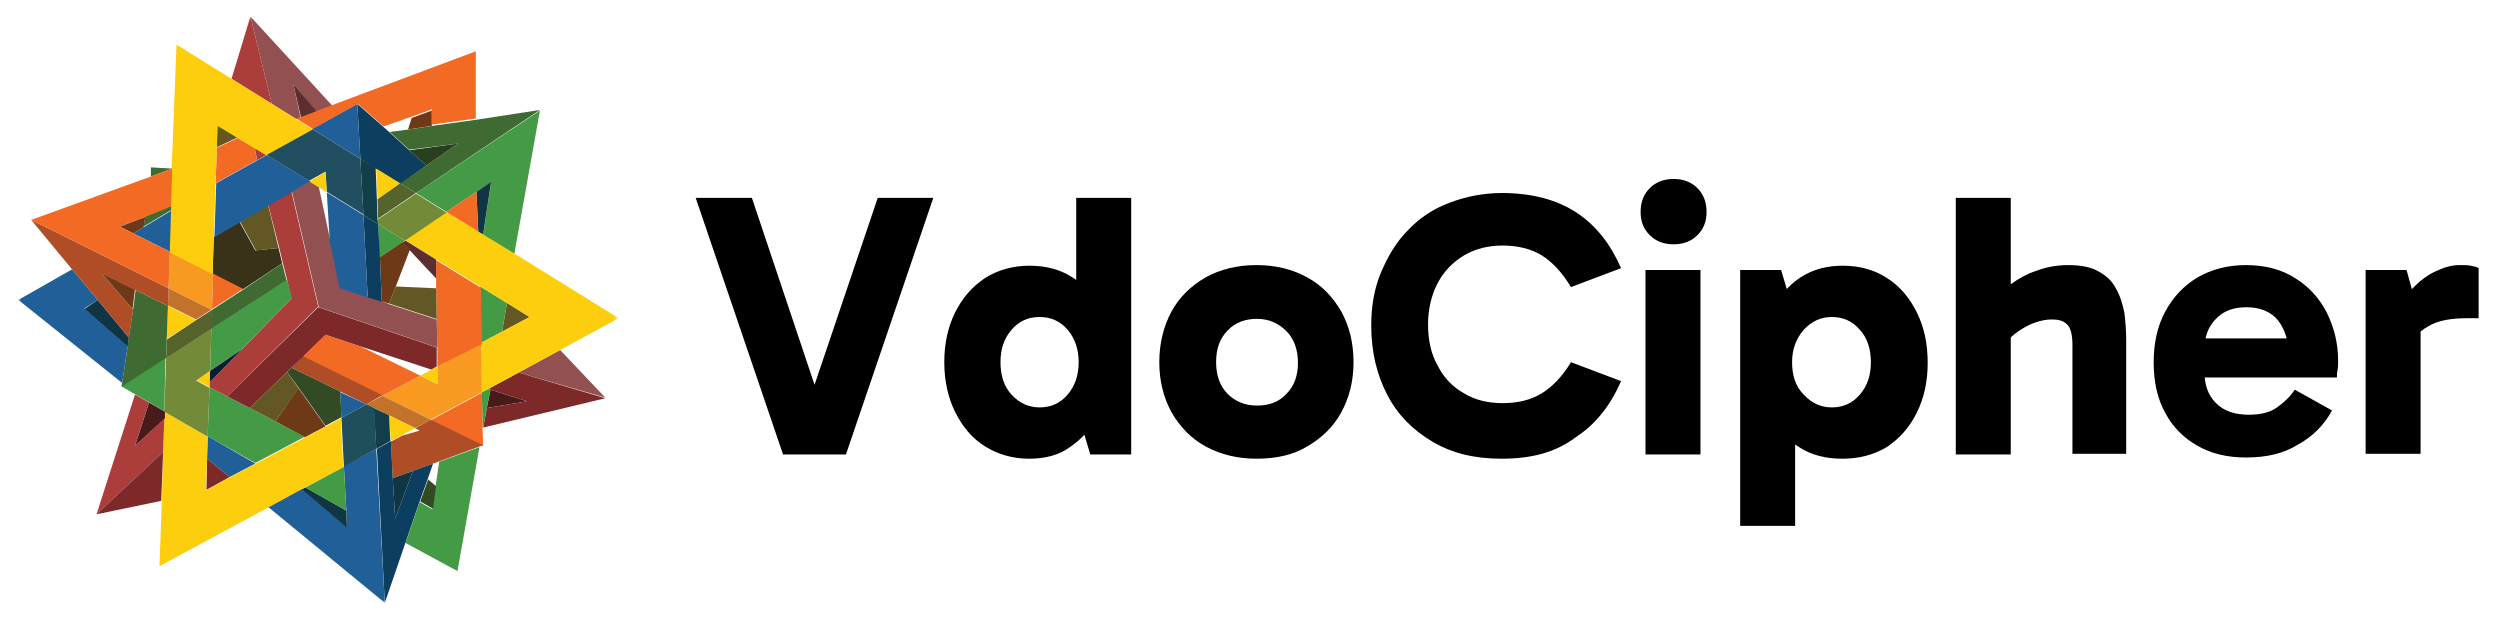
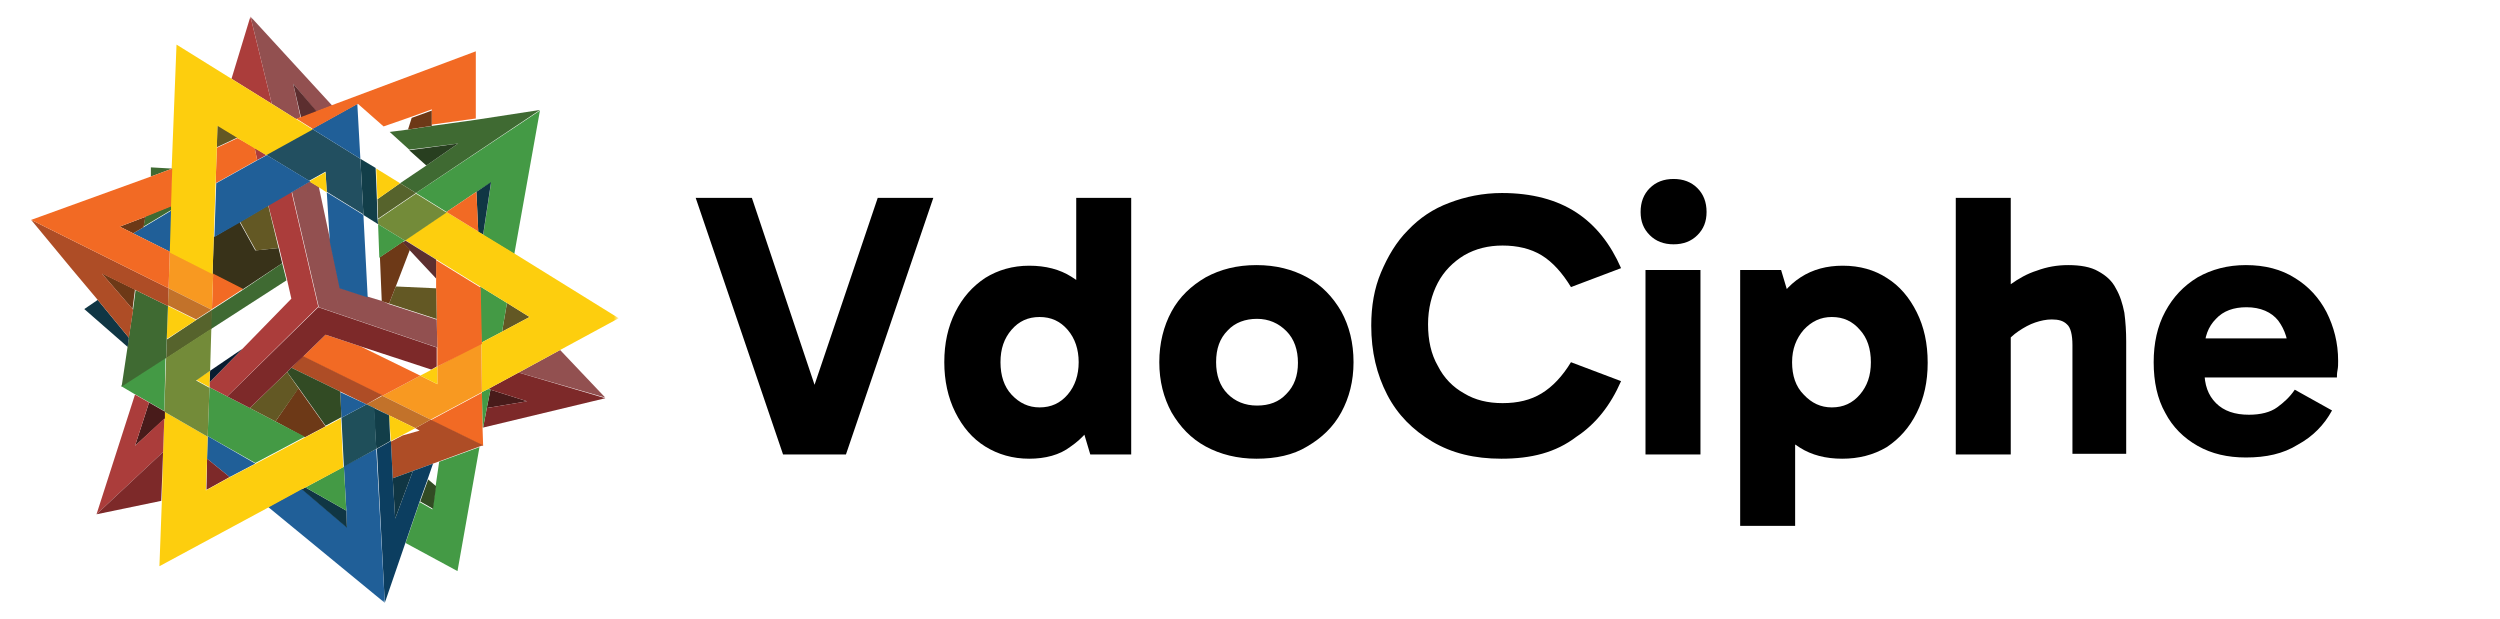
<svg xmlns="http://www.w3.org/2000/svg" version="1.1" id="Layer_1" x="0px" y="0px" viewBox="0 0 409.3 101.3" style="enable-background:new 0 0 409.3 101.3;" xml:space="preserve">
  <style type="text/css">
	.st0{fill:#FFFFFF;filter:url(#Adobe_OpacityMaskFilter);}
	.st1{mask:url(#mask0_2555_30421_00000053540577081654583870000016750504419569128845_);}
	.st2{fill:#925050;}
	.st3{fill:#449A45;}
	.st4{fill:#3F6A32;}
	.st5{fill:#635824;}
	.st6{fill:#481B1A;}
	.st7{fill:#103644;}
	.st8{fill:#7D2929;}
	.st9{fill:#FDCE0E;}
	.st10{fill:#F26A24;}
	.st11{fill:#F89921;}
	.st12{fill:#AE4D26;}
	.st13{fill:#283F20;}
	.st14{fill:#738B39;}
	.st15{fill:#324B24;}
	.st16{fill:#5C2E2F;}
	.st17{fill:#0C3E60;}
	.st18{fill:#6D3917;}
	.st19{fill:#C2722A;}
	.st20{fill:#56632C;}
	.st21{fill:#123E49;}
	.st22{fill:#205F98;}
	.st23{fill:#1F4F5A;}
	.st24{fill:#224F60;}
	.st25{fill:#383219;}
	.st26{fill:#AB3D3B;}
	.st27{fill:#091C30;}
</style>
  <g>
    <defs>
      <filter id="Adobe_OpacityMaskFilter" filterUnits="userSpaceOnUse" x="3" y="2.7" width="98.3" height="96">
        <feColorMatrix type="matrix" values="1 0 0 0 0  0 1 0 0 0  0 0 1 0 0  0 0 0 1 0" />
      </filter>
    </defs>
    <mask maskUnits="userSpaceOnUse" x="3" y="2.7" width="98.3" height="96" id="mask0_2555_30421_00000053540577081654583870000016750504419569128845_">
      <path class="st0" d="M3,2.7h98.3v96H3V2.7z" />
    </mask>
    <g class="st1">
      <path class="st2" d="M91.7,57.3l7.4,7.8L84.9,61L91.7,57.3z" />
      <path class="st3" d="M88.4,18.1l-4.2,23.5l-5.1-3.1l1.3-8.6L78,31.4l-4.9,3.3l-5-3.1L88.4,18.1z" />
      <path class="st4" d="M69.8,27.1l5.2-3.6l-8,1l-3.2-2.9l3.1-0.4l3.9-0.6l7.2-1L88.4,18L68.1,31.6L65.5,30L69.8,27.1z" />
      <path class="st5" d="M86.7,51.9l-4.5,2.4l0.8-4.7L86.7,51.9z" />
      <path class="st6" d="M86.3,65.7l-6.6,1.1l0.6-3L86.3,65.7z" />
      <path class="st3" d="M83,49.6l-0.8,4.7l-3.4,1.8l-0.2-9.2L83,49.6z" />
      <path class="st7" d="M80.4,29.8l-1.3,8.6L78.3,38L78,31.4L80.4,29.8z" />
      <path class="st8" d="M79.9,63.7l5-2.7l14.2,4.2L79.1,70l0.6-3.2l6.6-1.1l-6-1.9L79.9,63.7z" />
      <path class="st3" d="M79.7,66.8L79.1,70H79l-0.1-5.8l1-0.5l0.4,0.1L79.7,66.8z" />
      <path class="st9" d="M84.9,61l-5,2.7l-1,0.5l-0.1-8.1l3.4-1.8l4.5-2.4L83,49.6l-4.4-2.7l-7.3-4.5l-5-3.1l6.8-4.6l5.2,3.2l0.8,0.5    l5.1,3.1l17.1,10.6l-9.6,5.2L84.9,61z" />
      <path class="st10" d="M79,70l0.1,3l-8.6-4.2l8.4-4.5L79,70z" />
      <path class="st11" d="M78.8,56.1l0.1,8.1l-8.4,4.5l-7.9-3.9l6.2-3.3l2.8,1.4l0-2.9L78.8,56.1z" />
      <path class="st10" d="M71.6,56.9l-0.1-4.6l-0.1-5l0-1.6l0-3.1l7.3,4.5l0.2,9.2L71.6,60L71.6,56.9z" />
      <path class="st12" d="M67.6,77.1l-3.3,1.2l-0.3-6l1.9-1h0l2.8-0.8L68,70.1l2.5-1.4l8.6,4.2l-0.6,0.2L72,75.5l-1.1,0.4L67.6,77.1z" />
      <path class="st3" d="M78.5,73.2l-3.6,20.3l-8.5-4.6l2.3-6.7l2.1,1.2l0.5-3.7l0.6-4.1L78.5,73.2z" />
      <path class="st10" d="M78,31.4l0.3,6.5l-5.2-3.2L78,31.4z" />
      <path class="st13" d="M75,23.5l-5.2,3.6l-2.8-2.5L75,23.5z" />
      <path class="st14" d="M73.1,34.8l-6.8,4.6l-4.4-2.7l0-0.8l6.2-4.2L73.1,34.8z" />
      <path class="st9" d="M71.6,60l0,2.9l-2.8-1.4l1.9-1L71.6,60z" />
      <path class="st2" d="M63.7,49.8l7.7,2.5l0.1,0l0.1,4.6l-19.4-6.6l-4.4-18.9v0l2.9-1.7l1.5,0.9v0l1.9,8.9l1.6,7.6l4.6,1.5l2.3,0.7    L63.7,49.8z" />
      <path class="st5" d="M71.4,47.2l0.1,5l-0.1,0l-7.7-2.5l1.1-2.8L71.4,47.2z" />
      <path class="st15" d="M71.4,79.6l-0.5,3.7l-2.1-1.2l1.3-3.6L71.4,79.6z" />
      <path class="st16" d="M71.4,45.6L67.1,41l-1.2-1.3l0.5-0.3l5,3.1L71.4,45.6z" />
      <path class="st17" d="M64.3,78.3l0.4,6.6l2.9-7.8l3.3-1.2L70,78.5l-1.3,3.6l-2.3,6.7L63,98.7l-1.3-25.2l2.3-1.3L64.3,78.3z" />
      <path class="st18" d="M70.7,18.1v2.5l-3.9,0.6l0.6-1.9L70.7,18.1z" />
      <path class="st19" d="M63.7,68l-2.4-1.2L60,66.2l2.6-1.4l7.9,3.9L68,70.1L63.7,68z" />
-       <path class="st17" d="M69.8,27.1l-4.3,3l-3.9-2.4L59,26l-0.5-9l4.3,3.8l0.9,0.8l3.2,2.9L69.8,27.1z" />
      <path class="st10" d="M59,56.7l9.8,4.8l-6.2,3.3l-13-6.4l0,0l3.7-3.6L59,56.7z" />
      <path class="st20" d="M65.5,30l2.6,1.6l-6.2,4.2l-0.1-3.2h0L65.5,30z" />
      <path class="st9" d="M68,70.1l-2.1,1.1h0l-1.9,1L63.7,68L68,70.1z" />
      <path class="st7" d="M67.6,77.1l-2.9,7.8l-0.4-6.6L67.6,77.1z" />
      <path class="st18" d="M64.8,46.9l-1.1,2.8l-1.2-0.4l-0.3-7.2l3.7-2.5l1.2,1.3l0,0L64.8,46.9z" />
      <path class="st3" d="M65.8,39.7l-3.7,2.5l-0.2-5.5l4.4,2.7L65.8,39.7z" />
      <path class="st9" d="M65.5,30l-3.7,2.6h0l-0.2-5L65.5,30z" />
      <path class="st21" d="M63.7,68l0.2,4.2l-2.3,1.3l-0.4-6.7v0L63.7,68z" />
      <path class="st22" d="M61.6,73.5L63,98.7L43.9,83l5.5-3l7.4,6.3l-0.1-2.8l-0.4-7.2L61.6,73.5z" />
      <path class="st12" d="M55.7,64.1l-8-3.9l1.9-1.9l0,0l13,6.4L60,66.2L55.7,64.1z" />
-       <path class="st17" d="M62.2,42.2l0.3,7.2l-2.3-0.7l-0.7-13.5l2.4,1.5L62.2,42.2z" />
      <path class="st21" d="M61.9,36.7l-2.4-1.5L59,26l2.5,1.5l0.2,5l0.1,3.2L61.9,36.7z" />
      <path class="st23" d="M61.6,73.5l-5.3,2.9l-0.4-8l4.1-2.2l1.3,0.6v0L61.6,73.5z" />
      <path class="st22" d="M59.5,35.2l0.7,13.5l-4.6-1.5L54,39.6l-0.5-8.1L59.5,35.2z" />
      <path class="st22" d="M60,66.2l-4.1,2.2l-0.2-4.2L60,66.2z" />
      <path class="st24" d="M59,26l0.5,9.1l-6-3.7l-0.2-3.3l-2.7,1.5l-7.1-4.3l7.6-4.2L59,26z" />
      <path class="st22" d="M59,26l-7.9-4.9l7.4-4.1L59,26z" />
      <path class="st7" d="M56.7,83.6l0.1,2.8l-7.4-6.3l0.6-0.3L56.7,83.6z" />
      <path class="st3" d="M56.3,76.4l0.4,7.2L50,79.8L56.3,76.4z" />
      <path class="st15" d="M55.7,64.1l0.2,4.2l-2.6,1.4l-4.4-6.2L47,60.9l0.7-0.7L55.7,64.1z" />
      <path class="st2" d="M41,2.7l13.4,14.6l-2.6,1L48,13.7l1.2,5.5l-0.7,0.3l-4-2.5v0L41,2.7z" />
      <path class="st9" d="M53.3,28.2l0.2,3.3l-1.4-0.9v0l-1.5-0.9L53.3,28.2z" />
      <path class="st18" d="M48.9,63.6l4.4,6.2l-3.4,1.8L45.1,69l3.7-5.4L48.9,63.6z" />
      <path class="st16" d="M48,13.7l3.9,4.6l-2.6,1L48,13.7z" />
      <path class="st3" d="M40.9,66.8l4.2,2.2l4.8,2.5l-8.1,4.3L34,71.4l0.3-8l2.9,1.5L40.9,66.8z" />
      <path class="st10" d="M49.2,19.2l2.6-1l2.6-1l23.5-8.8v11l-7.2,1v-2.5l-3.3,1.2l-4.6,1.6L58.6,17l-7.4,4.1l-2.7-1.7L49.2,19.2z" />
      <path class="st5" d="M47,60.9l1.9,2.7l-0.1,0.1L45.1,69l-4.2-2.2L47,60.9z" />
      <path class="st8" d="M47.7,60.2L47,60.9l-6.1,5.9l-3.7-1.9l14.9-14.6l19.4,6.6l0,3.1l-0.9,0.5L59,56.7l-5.7-1.9l-3.7,3.6    L47.7,60.2z" />
      <path class="st25" d="M45.6,40.6l0.6,2.5l-6.5,4.3l-4.9-2.5l0.2-6.1l4.2-2.5l2.6,4.7L45.6,40.6z" />
      <path class="st26" d="M47,45.8l-0.7-2.8l-0.6-2.5l-1.8-7l3.8-2.2v0l4.4,18.9L37.2,64.9l-2.9-1.5l0-0.8h0l5.4-5.5l8-8.2L47,45.8z" />
      <path class="st26" d="M41,2.7L44.5,17l-6.6-4.1L41,2.7z" />
      <path class="st5" d="M45.6,40.6L41.9,41l-2.6-4.7l4.6-2.7L45.6,40.6z" />
      <path class="st26" d="M43.6,25.4l-1.5,0.8l-0.4-2L43.6,25.4z" />
      <path class="st10" d="M41.7,24.2l0.4,2L35.3,30l0.2-5.8l3.4-1.6L41.7,24.2L41.7,24.2z" />
      <path class="st22" d="M41.8,75.9l-4.2,2.2l-3.7-3l0.1-3.7L41.8,75.9z" />
      <path class="st10" d="M39.8,47.3l-5.1,3.3l0.2-5.8L39.8,47.3z" />
      <path class="st5" d="M38.9,22.5l-3.4,1.6l0.1-3.7L38.9,22.5z" />
      <path class="st22" d="M35.1,38.8l0.3-8.8l6.8-3.8l1.5-0.8l7.1,4.3l-2.9,1.7l-3.8,2.2l-4.6,2.7L35.1,38.8z" />
      <path class="st27" d="M39.7,57.1l-5.4,5.5h0l0.1-1.9L39.7,57.1z" />
      <path class="st8" d="M33.9,75.1l3.7,3l-3.8,2.1L33.9,75.1z" />
-       <path class="st3" d="M39.7,57.1l-5.3,3.6l0.2-6.9l12.4-8l0.8,3L39.7,57.1z" />
      <path class="st4" d="M46.2,43.1l0.7,2.8l-12.4,8l0.1-3l0-0.1l5.1-3.3L46.2,43.1z" />
      <path class="st9" d="M34.4,60.7l-0.1,1.9l0,0.8l-2.2-1.2L34.4,60.7z" />
      <path class="st11" d="M27.8,41.2l7.1,3.6l-0.2,5.8l-0.1,0.1l-7-3.5L27.8,41.2z" />
      <path class="st9" d="M28.9,7.3l9,5.6l6.6,4.1v0l4,2.5l2.7,1.7l-7.6,4.2l-1.9-1.1v0l-2.8-1.7l-3.3-2l-0.1,3.7L35.3,30l-0.3,8.8    l-0.2,6.1l-7.1-3.6l0.2-6.7l0-0.7l0.2-6.2L28.9,7.3z" />
      <path class="st20" d="M32.1,52.4l2.5-1.6l0.1,0.1l-0.1,3l-7.4,4.8l0.1-3.1h0L32.1,52.4z" />
      <path class="st9" d="M32.1,52.4l-4.8,3.1l0.2-5.4L32.1,52.4z" />
      <path class="st19" d="M27.6,47.2l7,3.5l-2.5,1.6l-4.6-2.3L27.6,47.2z" />
      <path class="st9" d="M26.7,74l0.2-5.5l0-1.1l7.1,4.1l-0.1,3.7l-0.2,5.1l3.8-2.1l4.2-2.2l8.1-4.3l3.4-1.8l2.6-1.4l0.4,8L50,79.8    l-0.6,0.3l-5.5,3h0l-17.8,9.6L26.5,82L26.7,74z" />
      <path class="st14" d="M27.2,58.6l7.4-4.8l-0.2,6.9l-2.3,1.6l2.2,1.2l-0.3,8l-7.1-4.1L27.2,58.6z" />
      <path class="st22" d="M23.5,37.2l4.5-2.7l-0.2,6.7l-6-3L23.5,37.2z" />
      <path class="st3" d="M26.9,67.3l-2.6-1.5l-2.3-1.3l-2.2-1.3l7.3-4.7L26.9,67.3z" />
      <path class="st6" d="M24.4,65.9l2.6,1.5l0,1.1L22.1,73L24.4,65.9z" />
      <path class="st4" d="M28.2,27.6l-3.5,1.3v-1.5L28.2,27.6z" />
      <path class="st26" d="M15.8,84.2l6.3-19.6l2.3,1.3L22.1,73l4.8-4.5L26.7,74L15.8,84.2z" />
      <path class="st4" d="M23.8,35.4l4.2-1.7l0,0.7l-4.5,2.7L23.8,35.4L23.8,35.4z" />
      <path class="st18" d="M23.8,35.5l-0.3,1.7l-1.7,1l-2.2-1.1L23.8,35.5L23.8,35.5z" />
      <path class="st4" d="M22.2,47.5l5.3,2.6l-0.2,5.4h0l-0.1,3.1l-7.3,4.7l0.1-0.6l0.9-6l0.2-1.5l0.7-4.6L22.2,47.5z" />
      <path class="st8" d="M15.8,84.2L26.7,74l-0.3,8L15.8,84.2z" />
      <path class="st18" d="M21.7,50.6l-5.1-5.9l5.5,2.7L21.7,50.6z" />
      <path class="st7" d="M16,49.1l5.1,6.2l-0.2,1.5l-7.1-6.2L16,49.1z" />
-       <path class="st22" d="M3,49.1l8.8-5l4.2,5l-2.2,1.4l7.1,6.2l-0.9,6L3,49.1z" />
      <path class="st12" d="M5.1,36l22.5,11.2l-0.1,2.9l-5.3-2.6l-5.5-2.7l5.1,5.9l-0.7,4.6L16,49.1l-4.2-5L5.1,36z" />
      <path class="st10" d="M27.6,47.2L5.1,36l19.6-7.1l3.5-1.3L28,33.8l-4.2,1.7l-4.2,1.6l2.2,1.1l6,3L27.6,47.2z" />
    </g>
    <g>
      <g>
        <path d="M128.2,74.4l-14.3-42h9.2l12,35.8h-3.5l12.1-35.8h9.1l-14.3,42H128.2z" />
        <path d="M168.5,75.1c-2.7,0-5.1-0.7-7.2-2c-2.1-1.3-3.7-3.2-4.9-5.6c-1.2-2.4-1.8-5.2-1.8-8.2c0-3.1,0.6-5.8,1.8-8.2     c1.2-2.4,2.8-4.2,4.9-5.6c2.1-1.3,4.5-2,7.2-2c2.7,0,5,0.6,6.9,1.8c2,1.2,3.5,3,4.6,5.3c1.1,2.3,1.6,5.2,1.6,8.6     c0,3.2-0.6,6.1-1.7,8.4c-1.1,2.4-2.7,4.2-4.6,5.5C173.5,74.5,171.1,75.1,168.5,75.1z M170.2,66.7c1.9,0,3.4-0.7,4.6-2.1     c1.2-1.4,1.8-3.2,1.8-5.3c0-2.1-0.6-3.9-1.8-5.3c-1.2-1.4-2.7-2.1-4.6-2.1c-1.9,0-3.4,0.7-4.6,2.1c-1.2,1.4-1.8,3.1-1.8,5.3     c0,2.2,0.6,4,1.8,5.3C166.9,66,168.4,66.7,170.2,66.7z M178.5,74.4l-2.3-7.7h0.6V52.6h-0.6V32.4h9v42H178.5z" />
        <path d="M205.7,75.1c-3.1,0-5.9-0.7-8.3-2c-2.4-1.3-4.2-3.2-5.6-5.6c-1.3-2.4-2-5.1-2-8.2c0-3.1,0.7-5.9,2-8.3     c1.3-2.4,3.2-4.2,5.6-5.6c2.4-1.3,5.1-2,8.3-2c3.2,0,5.9,0.7,8.3,2c2.4,1.3,4.2,3.2,5.6,5.6c1.3,2.4,2,5.1,2,8.3     c0,3.1-0.7,5.8-2,8.2c-1.3,2.4-3.2,4.2-5.6,5.6C211.7,74.5,208.9,75.1,205.7,75.1z M205.8,66.4c2,0,3.6-0.6,4.8-1.9     c1.3-1.3,1.9-3,1.9-5.1c0-2.1-0.6-3.9-1.9-5.2c-1.3-1.3-2.9-2-4.8-2s-3.6,0.6-4.8,1.9c-1.3,1.3-1.9,3-1.9,5.2     c0,2.1,0.6,3.9,1.9,5.2C202.2,65.7,203.8,66.4,205.8,66.4z" />
        <path d="M245.8,75.1c-4.4,0-8.1-0.9-11.3-2.8s-5.7-4.4-7.4-7.7c-1.7-3.3-2.6-7-2.6-11.3c0-3.2,0.5-6.1,1.6-8.7s2.5-5,4.4-6.9     c1.9-2,4.1-3.5,6.8-4.5c2.6-1,5.5-1.6,8.6-1.6c4.9,0,9,1.1,12.2,3.2c3.2,2.1,5.6,5.2,7.3,9.1l-8.2,3.1c-1.4-2.3-3-4.1-4.8-5.2     c-1.8-1.1-4-1.6-6.4-1.6c-2.3,0-4.4,0.5-6.3,1.6c-1.8,1.1-3.3,2.6-4.3,4.5c-1,1.9-1.6,4.2-1.6,6.8c0,2.6,0.5,4.9,1.6,6.8     c1,2,2.5,3.5,4.3,4.5c1.8,1.1,3.9,1.6,6.3,1.6c2.5,0,4.6-0.5,6.4-1.6c1.8-1.1,3.4-2.8,4.8-5.1l8.2,3.1c-1.7,3.9-4.1,7-7.3,9.1     C254.7,74.1,250.7,75.1,245.8,75.1z" />
        <path d="M268.6,34.7c0-1.6,0.5-2.9,1.5-3.9c1-1,2.3-1.5,3.9-1.5c1.6,0,2.9,0.5,3.9,1.5c1,1,1.5,2.3,1.5,3.9     c0,1.6-0.5,2.8-1.5,3.8c-1,1-2.3,1.5-3.9,1.5c-1.6,0-2.9-0.5-3.9-1.5C269.1,37.5,268.6,36.3,268.6,34.7z M278.4,74.4h-9V44.2h9     V74.4z" />
        <path d="M284.9,86.1V44.2h6.7l2.3,7.7h-0.6V66h0.6v20.1H284.9z M301.6,75.1c-2.7,0-5-0.6-6.9-1.8c-2-1.2-3.5-3-4.5-5.3     c-1.1-2.3-1.6-5.2-1.6-8.6c0-3.3,0.5-6.1,1.6-8.5c1.1-2.4,2.6-4.2,4.6-5.5c2-1.3,4.3-1.9,6.9-1.9c2.8,0,5.2,0.7,7.2,2     c2.1,1.3,3.7,3.2,4.9,5.6c1.2,2.4,1.8,5.1,1.8,8.3c0,3.1-0.6,5.8-1.8,8.2c-1.2,2.4-2.8,4.2-4.9,5.6     C306.7,74.5,304.3,75.1,301.6,75.1z M299.9,66.7c1.9,0,3.4-0.7,4.6-2.1c1.2-1.4,1.8-3.1,1.8-5.3c0-2.2-0.6-4-1.8-5.3     c-1.2-1.4-2.7-2.1-4.6-2.1c-1.8,0-3.3,0.7-4.6,2.1c-1.2,1.4-1.9,3.1-1.9,5.3c0,2.2,0.6,4,1.9,5.3C296.6,66,298.1,66.7,299.9,66.7     z" />
        <path d="M320.2,74.4v-42h9v42H320.2z M339.3,74.4V56.5c0-1.7-0.3-2.9-0.9-3.4c-0.6-0.6-1.4-0.8-2.5-0.8c-0.9,0-1.8,0.2-2.7,0.5     c-0.9,0.3-1.8,0.8-2.7,1.4c-0.9,0.6-1.6,1.3-2.3,2.1l-2.7-6.4c1.1-1.2,2.3-2.3,3.6-3.3c1.4-1,2.8-1.8,4.4-2.3     c1.6-0.6,3.3-0.9,5.1-0.9c2,0,3.7,0.3,4.9,1c1.3,0.7,2.3,1.6,2.9,2.8c0.7,1.2,1.1,2.5,1.4,4c0.2,1.5,0.3,3.1,0.3,4.7v18.4H339.3z     " />
        <path d="M367.7,74.9c-3,0-5.6-0.6-7.9-1.9c-2.3-1.3-4.1-3.1-5.3-5.4c-1.3-2.3-1.9-5.1-1.9-8.3c0-3.1,0.6-5.9,1.9-8.3     c1.3-2.4,3-4.2,5.3-5.6c2.3-1.3,4.9-2,7.9-2c3.1,0,5.8,0.7,8,2.1c2.3,1.4,4,3.3,5.2,5.6c1.2,2.4,1.9,5,1.9,8c0,0.5,0,1-0.1,1.5     s-0.1,0.9-0.1,1.2h-23v-6.4h16.1l-1,2.7c0-2.3-0.6-4.1-1.7-5.6c-1.1-1.4-2.9-2.2-5.2-2.2c-2.1,0-3.8,0.6-5,1.9     c-1.3,1.3-1.9,3-1.9,5.1v3.4c0,2.3,0.6,4,1.9,5.3c1.3,1.3,3.1,1.9,5.4,1.9c1.9,0,3.5-0.4,4.6-1.2c1.1-0.8,2.1-1.7,2.9-2.9     l6.1,3.4c-1.3,2.4-3.2,4.3-5.6,5.6C373.8,74.3,371,74.9,367.7,74.9z" />
-         <path d="M394,44.2l2.3,8.3v21.8h-9V44.2H394z M394.3,57.5l-1.5-0.7v-7l0.6-0.7c0.5-0.7,1.2-1.5,2.1-2.4c0.9-0.9,2-1.7,3.3-2.3     c1.3-0.6,2.5-1,3.9-1c0.7,0,1.3,0,1.8,0.1c0.5,0.1,1,0.2,1.3,0.4v8.2h-2c-2.6,0-4.7,0.4-6.2,1.3     C395.9,54.3,394.9,55.7,394.3,57.5z" />
      </g>
    </g>
  </g>
</svg>